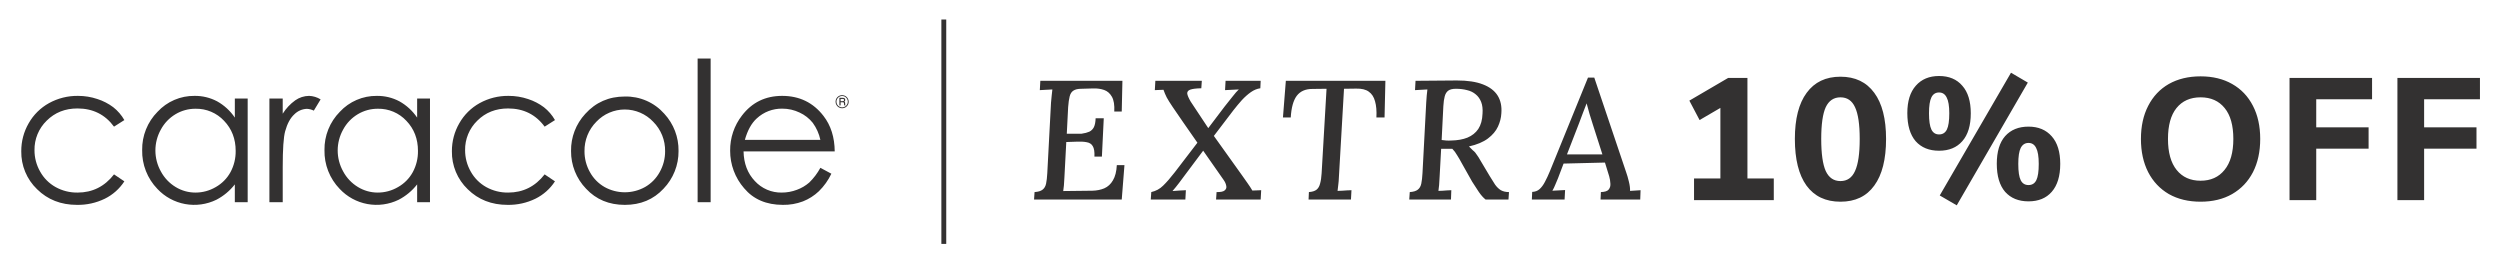
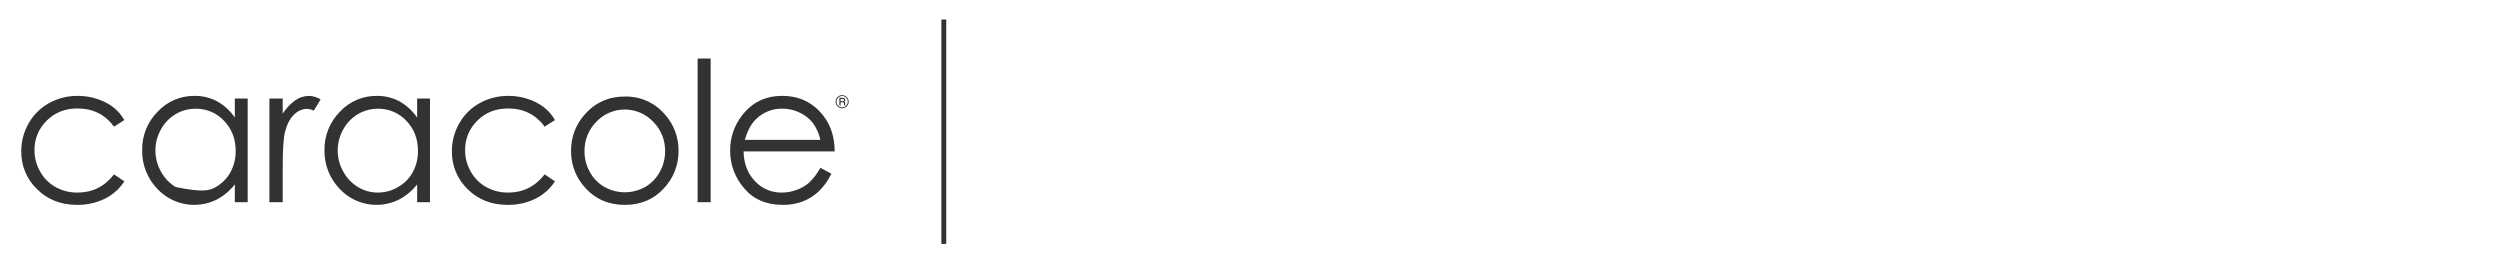
<svg xmlns="http://www.w3.org/2000/svg" width="1025" height="108" viewBox="0 0 1025 108" fill="none">
  <g filter="url(#filter0_d_543_23)">
-     <path d="M240.296 75.378C236.29 71.228 234.075 65.67 234.13 59.902C234.046 54.267 236.135 48.816 239.963 44.679C244.241 39.942 249.649 37.573 256.186 37.573C259.235 37.501 262.264 38.096 265.059 39.317C267.854 40.538 270.348 42.355 272.368 44.641C276.2 48.79 278.288 54.255 278.201 59.903C278.255 65.67 276.041 71.228 272.035 75.379C267.928 79.793 262.646 81.999 256.188 81.999C249.704 81.999 244.407 79.792 240.296 75.378ZM244.515 47.904C242.933 49.494 241.687 51.386 240.85 53.467C240.013 55.549 239.603 57.777 239.644 60.02C239.628 63.013 240.394 65.958 241.866 68.564C243.262 71.118 245.34 73.236 247.868 74.68C250.406 76.094 253.263 76.836 256.169 76.836C259.074 76.836 261.932 76.094 264.47 74.68C266.998 73.235 269.075 71.118 270.472 68.564C271.944 65.958 272.709 63.013 272.693 60.02C272.734 57.775 272.321 55.545 271.481 53.464C270.64 51.382 269.389 49.491 267.801 47.904C266.303 46.321 264.497 45.061 262.496 44.2C260.494 43.338 258.337 42.894 256.158 42.894C253.979 42.894 251.823 43.338 249.821 44.2C247.819 45.061 246.014 46.321 244.515 47.904ZM305.091 75.179C301.371 70.91 299.334 65.433 299.359 59.77C299.3 54.555 301.011 49.474 304.213 45.357C308.314 39.994 313.803 37.312 320.68 37.311C327.764 37.311 333.42 40.058 337.65 45.552C340.655 49.434 342.183 54.277 342.234 60.082H304.856C304.959 65.02 306.5 69.066 309.481 72.222C310.88 73.75 312.59 74.963 314.495 75.779C316.4 76.596 318.458 76.997 320.53 76.956C322.639 76.957 324.731 76.575 326.703 75.827C328.573 75.151 330.302 74.136 331.804 72.832C333.614 71.061 335.148 69.028 336.356 66.801L340.859 69.222C339.591 71.902 337.857 74.335 335.739 76.409C333.849 78.204 331.631 79.616 329.205 80.569C326.58 81.556 323.793 82.04 320.989 81.996C314.211 81.996 308.911 79.723 305.091 75.178V75.179ZM310.248 46.569C308.105 48.522 306.486 51.451 305.391 55.356H336.356C335.82 52.832 334.757 50.449 333.237 48.364C331.789 46.555 329.938 45.111 327.831 44.147C325.623 43.087 323.204 42.539 320.755 42.544C316.864 42.474 313.097 43.917 310.248 46.569ZM191.769 75.591C189.672 73.58 188.012 71.157 186.896 68.475C185.779 65.792 185.229 62.908 185.279 60.003C185.255 55.98 186.303 52.024 188.314 48.54C190.279 45.069 193.166 42.211 196.656 40.281C200.288 38.275 204.381 37.252 208.53 37.31C211.236 37.303 213.925 37.739 216.491 38.6C218.833 39.347 221.032 40.483 222.998 41.959C224.84 43.407 226.383 45.197 227.542 47.232L223.307 49.926C219.644 44.954 214.647 42.467 208.316 42.467C203.257 42.467 199.055 44.131 195.71 47.459C194.087 49.031 192.804 50.919 191.941 53.006C191.077 55.094 190.652 57.337 190.692 59.595C190.685 62.66 191.481 65.672 193.001 68.333C194.477 71.002 196.669 73.205 199.331 74.694C202.089 76.222 205.198 77.002 208.35 76.956C214.451 76.956 219.435 74.469 223.301 69.496L227.536 72.347C225.561 75.397 222.797 77.856 219.539 79.465C215.982 81.199 212.066 82.066 208.109 81.996C201.542 81.996 196.096 79.861 191.769 75.591ZM15.211 75.591C13.113 73.58 11.453 71.158 10.336 68.475C9.22 65.793 8.67 62.908 8.721 60.003C8.697 55.98 9.744 52.024 11.755 48.54C13.721 45.07 16.608 42.211 20.097 40.281C23.73 38.276 27.823 37.252 31.972 37.31C34.678 37.303 37.367 37.739 39.932 38.6C42.275 39.347 44.475 40.483 46.441 41.959C48.282 43.407 49.826 45.197 50.985 47.232L46.747 49.926C43.087 44.954 38.092 42.467 31.761 42.466C26.702 42.466 22.5 44.13 19.155 47.459C17.532 49.031 16.25 50.919 15.388 53.007C14.526 55.094 14.101 57.337 14.141 59.595C14.133 62.66 14.929 65.672 16.449 68.333C17.925 71.003 20.12 73.207 22.784 74.694C25.541 76.222 28.65 77.002 31.802 76.957C37.903 76.957 42.886 74.47 46.751 69.496L50.989 72.348C49.012 75.398 46.247 77.858 42.986 79.466C39.428 81.201 35.509 82.068 31.551 81.996C24.987 81.996 19.54 79.861 15.211 75.591ZM139.277 75.453C137.236 73.344 135.634 70.852 134.563 68.12C133.492 65.388 132.973 62.471 133.036 59.538C132.986 56.633 133.518 53.747 134.599 51.051C135.681 48.354 137.291 45.901 139.334 43.836C141.264 41.748 143.611 40.089 146.222 38.966C148.833 37.842 151.651 37.279 154.494 37.313C157.718 37.267 160.901 38.033 163.751 39.54C166.666 41.164 169.159 43.452 171.027 46.218V38.404H176.295V80.9H171.027V73.598C168.993 76.211 166.42 78.356 163.483 79.887C159.505 81.834 155.007 82.454 150.65 81.656C146.293 80.858 142.307 78.683 139.277 75.452L139.277 75.453ZM146.694 44.83C144.156 46.346 142.079 48.523 140.685 51.129C139.219 53.752 138.451 56.709 138.454 59.714C138.458 62.72 139.232 65.674 140.704 68.295C142.108 70.926 144.196 73.129 146.748 74.673C149.199 76.172 152.018 76.963 154.891 76.956C157.815 76.957 160.685 76.175 163.205 74.694C165.752 73.256 167.845 71.134 169.248 68.567C170.684 65.895 171.413 62.9 171.366 59.867C171.366 54.952 169.783 50.842 166.618 47.538C165.128 45.937 163.316 44.667 161.302 43.814C159.288 42.96 157.117 42.541 154.929 42.583C152.03 42.564 149.181 43.342 146.694 44.83ZM64.534 75.452C62.493 73.343 60.89 70.851 59.818 68.119C58.746 65.387 58.227 62.47 58.289 59.536C58.239 56.631 58.771 53.745 59.854 51.048C60.936 48.352 62.547 45.899 64.591 43.834C66.521 41.747 68.867 40.088 71.478 38.964C74.089 37.841 76.907 37.278 79.749 37.311C82.973 37.266 86.157 38.032 89.008 39.538C91.924 41.162 94.416 43.45 96.283 46.216V38.404H101.547V80.9H96.279V73.598C94.246 76.211 91.673 78.356 88.737 79.887C84.759 81.835 80.261 82.455 75.904 81.657C71.547 80.858 67.561 78.683 64.532 75.452H64.534ZM71.95 44.83C69.413 46.347 67.337 48.525 65.943 51.132C64.478 53.756 63.711 56.712 63.714 59.717C63.717 62.723 64.491 65.677 65.962 68.298C67.367 70.928 69.454 73.131 72.006 74.673C74.457 76.174 77.277 76.964 80.151 76.957C83.074 76.957 85.944 76.176 88.464 74.695C91.011 73.257 93.105 71.135 94.508 68.568C95.943 65.896 96.672 62.901 96.626 59.867C96.626 54.953 95.042 50.843 91.876 47.538C90.385 45.937 88.574 44.668 86.56 43.814C84.546 42.961 82.374 42.541 80.187 42.584C77.287 42.564 74.438 43.341 71.95 44.83ZM286.024 80.903V22H291.365V80.903H286.024ZM110.457 80.903V38.404H115.913V44.614C117.257 42.466 119.008 40.602 121.067 39.127C122.724 37.963 124.695 37.329 126.72 37.308C128.396 37.367 130.028 37.865 131.453 38.751L128.665 43.36C127.784 42.926 126.824 42.675 125.843 42.62C123.902 42.687 122.06 43.489 120.69 44.865C119.035 46.365 117.774 48.689 116.909 51.838C116.248 54.259 115.917 59.155 115.917 66.525V80.9L110.457 80.903ZM343.929 42.029C343.515 41.793 343.173 41.451 342.936 41.039C342.698 40.632 342.572 40.168 342.574 39.697C342.572 39.22 342.697 38.752 342.936 38.341C343.298 37.729 343.887 37.285 344.575 37.104C345.262 36.923 345.993 37.021 346.609 37.376C347.225 37.731 347.676 38.315 347.865 39C348.053 39.685 347.964 40.418 347.616 41.038C347.379 41.45 347.037 41.791 346.625 42.027C346.216 42.266 345.75 42.391 345.277 42.391C344.803 42.391 344.337 42.266 343.928 42.027L343.929 42.029ZM344.117 37.663C343.759 37.866 343.463 38.163 343.261 38.521C343.054 38.877 342.946 39.282 342.947 39.693C342.947 40.103 343.055 40.505 343.26 40.86C343.466 41.214 343.761 41.507 344.117 41.711C344.471 41.916 344.873 42.025 345.282 42.024C345.689 42.026 346.088 41.917 346.439 41.711C346.793 41.506 347.086 41.212 347.289 40.857C347.497 40.503 347.605 40.099 347.603 39.688C347.601 39.279 347.494 38.877 347.29 38.523C347.086 38.168 346.793 37.872 346.441 37.664C346.09 37.458 345.691 37.349 345.284 37.351C344.874 37.349 344.472 37.457 344.117 37.663ZM346.13 41.222C346.092 41.072 346.067 40.919 346.056 40.764L346.031 40.381C346.031 40.278 346.008 40.177 345.963 40.084C345.929 40.026 345.876 39.982 345.813 39.959C345.686 39.926 345.554 39.914 345.423 39.921H344.644V41.221H344.15V38.11H345.448C345.669 38.097 345.891 38.128 346.101 38.201C346.237 38.265 346.351 38.369 346.427 38.499C346.512 38.645 346.556 38.812 346.552 38.981C346.556 39.123 346.525 39.263 346.463 39.391C346.386 39.505 346.284 39.601 346.164 39.67C346.281 39.718 346.379 39.802 346.446 39.909C346.504 40.057 346.529 40.217 346.518 40.376V40.727C346.513 40.873 346.551 41.016 346.628 41.14L346.68 41.223L346.13 41.222ZM344.645 39.479H345.409C345.57 39.493 345.732 39.465 345.881 39.4C345.943 39.358 345.992 39.3 346.024 39.232C346.056 39.164 346.069 39.089 346.062 39.014C346.068 38.95 346.059 38.886 346.037 38.826C346.014 38.766 345.978 38.711 345.932 38.667C345.785 38.577 345.612 38.539 345.441 38.556H344.646L344.645 39.479Z" fill="#333131" />
+     <path d="M240.296 75.378C236.29 71.228 234.075 65.67 234.13 59.902C234.046 54.267 236.135 48.816 239.963 44.679C244.241 39.942 249.649 37.573 256.186 37.573C259.235 37.501 262.264 38.096 265.059 39.317C267.854 40.538 270.348 42.355 272.368 44.641C276.2 48.79 278.288 54.255 278.201 59.903C278.255 65.67 276.041 71.228 272.035 75.379C267.928 79.793 262.646 81.999 256.188 81.999C249.704 81.999 244.407 79.792 240.296 75.378ZM244.515 47.904C242.933 49.494 241.687 51.386 240.85 53.467C240.013 55.549 239.603 57.777 239.644 60.02C239.628 63.013 240.394 65.958 241.866 68.564C243.262 71.118 245.34 73.236 247.868 74.68C250.406 76.094 253.263 76.836 256.169 76.836C259.074 76.836 261.932 76.094 264.47 74.68C266.998 73.235 269.075 71.118 270.472 68.564C271.944 65.958 272.709 63.013 272.693 60.02C272.734 57.775 272.321 55.545 271.481 53.464C270.64 51.382 269.389 49.491 267.801 47.904C266.303 46.321 264.497 45.061 262.496 44.2C260.494 43.338 258.337 42.894 256.158 42.894C253.979 42.894 251.823 43.338 249.821 44.2C247.819 45.061 246.014 46.321 244.515 47.904ZM305.091 75.179C301.371 70.91 299.334 65.433 299.359 59.77C299.3 54.555 301.011 49.474 304.213 45.357C308.314 39.994 313.803 37.312 320.68 37.311C327.764 37.311 333.42 40.058 337.65 45.552C340.655 49.434 342.183 54.277 342.234 60.082H304.856C304.959 65.02 306.5 69.066 309.481 72.222C310.88 73.75 312.59 74.963 314.495 75.779C316.4 76.596 318.458 76.997 320.53 76.956C322.639 76.957 324.731 76.575 326.703 75.827C328.573 75.151 330.302 74.136 331.804 72.832C333.614 71.061 335.148 69.028 336.356 66.801L340.859 69.222C339.591 71.902 337.857 74.335 335.739 76.409C333.849 78.204 331.631 79.616 329.205 80.569C326.58 81.556 323.793 82.04 320.989 81.996C314.211 81.996 308.911 79.723 305.091 75.178V75.179ZM310.248 46.569C308.105 48.522 306.486 51.451 305.391 55.356H336.356C335.82 52.832 334.757 50.449 333.237 48.364C331.789 46.555 329.938 45.111 327.831 44.147C325.623 43.087 323.204 42.539 320.755 42.544C316.864 42.474 313.097 43.917 310.248 46.569ZM191.769 75.591C189.672 73.58 188.012 71.157 186.896 68.475C185.779 65.792 185.229 62.908 185.279 60.003C185.255 55.98 186.303 52.024 188.314 48.54C190.279 45.069 193.166 42.211 196.656 40.281C200.288 38.275 204.381 37.252 208.53 37.31C211.236 37.303 213.925 37.739 216.491 38.6C218.833 39.347 221.032 40.483 222.998 41.959C224.84 43.407 226.383 45.197 227.542 47.232L223.307 49.926C219.644 44.954 214.647 42.467 208.316 42.467C203.257 42.467 199.055 44.131 195.71 47.459C194.087 49.031 192.804 50.919 191.941 53.006C191.077 55.094 190.652 57.337 190.692 59.595C190.685 62.66 191.481 65.672 193.001 68.333C194.477 71.002 196.669 73.205 199.331 74.694C202.089 76.222 205.198 77.002 208.35 76.956C214.451 76.956 219.435 74.469 223.301 69.496L227.536 72.347C225.561 75.397 222.797 77.856 219.539 79.465C215.982 81.199 212.066 82.066 208.109 81.996C201.542 81.996 196.096 79.861 191.769 75.591ZM15.211 75.591C13.113 73.58 11.453 71.158 10.336 68.475C9.22 65.793 8.67 62.908 8.721 60.003C8.697 55.98 9.744 52.024 11.755 48.54C13.721 45.07 16.608 42.211 20.097 40.281C23.73 38.276 27.823 37.252 31.972 37.31C34.678 37.303 37.367 37.739 39.932 38.6C42.275 39.347 44.475 40.483 46.441 41.959C48.282 43.407 49.826 45.197 50.985 47.232L46.747 49.926C43.087 44.954 38.092 42.467 31.761 42.466C26.702 42.466 22.5 44.13 19.155 47.459C17.532 49.031 16.25 50.919 15.388 53.007C14.526 55.094 14.101 57.337 14.141 59.595C14.133 62.66 14.929 65.672 16.449 68.333C17.925 71.003 20.12 73.207 22.784 74.694C25.541 76.222 28.65 77.002 31.802 76.957C37.903 76.957 42.886 74.47 46.751 69.496L50.989 72.348C49.012 75.398 46.247 77.858 42.986 79.466C39.428 81.201 35.509 82.068 31.551 81.996C24.987 81.996 19.54 79.861 15.211 75.591ZM139.277 75.453C137.236 73.344 135.634 70.852 134.563 68.12C133.492 65.388 132.973 62.471 133.036 59.538C132.986 56.633 133.518 53.747 134.599 51.051C135.681 48.354 137.291 45.901 139.334 43.836C141.264 41.748 143.611 40.089 146.222 38.966C148.833 37.842 151.651 37.279 154.494 37.313C157.718 37.267 160.901 38.033 163.751 39.54C166.666 41.164 169.159 43.452 171.027 46.218V38.404H176.295V80.9H171.027V73.598C168.993 76.211 166.42 78.356 163.483 79.887C159.505 81.834 155.007 82.454 150.65 81.656C146.293 80.858 142.307 78.683 139.277 75.452L139.277 75.453ZM146.694 44.83C144.156 46.346 142.079 48.523 140.685 51.129C139.219 53.752 138.451 56.709 138.454 59.714C138.458 62.72 139.232 65.674 140.704 68.295C142.108 70.926 144.196 73.129 146.748 74.673C149.199 76.172 152.018 76.963 154.891 76.956C157.815 76.957 160.685 76.175 163.205 74.694C165.752 73.256 167.845 71.134 169.248 68.567C170.684 65.895 171.413 62.9 171.366 59.867C171.366 54.952 169.783 50.842 166.618 47.538C165.128 45.937 163.316 44.667 161.302 43.814C159.288 42.96 157.117 42.541 154.929 42.583C152.03 42.564 149.181 43.342 146.694 44.83ZM64.534 75.452C62.493 73.343 60.89 70.851 59.818 68.119C58.746 65.387 58.227 62.47 58.289 59.536C58.239 56.631 58.771 53.745 59.854 51.048C60.936 48.352 62.547 45.899 64.591 43.834C66.521 41.747 68.867 40.088 71.478 38.964C74.089 37.841 76.907 37.278 79.749 37.311C82.973 37.266 86.157 38.032 89.008 39.538C91.924 41.162 94.416 43.45 96.283 46.216V38.404H101.547V80.9H96.279V73.598C94.246 76.211 91.673 78.356 88.737 79.887C84.759 81.835 80.261 82.455 75.904 81.657C71.547 80.858 67.561 78.683 64.532 75.452H64.534ZM71.95 44.83C69.413 46.347 67.337 48.525 65.943 51.132C64.478 53.756 63.711 56.712 63.714 59.717C63.717 62.723 64.491 65.677 65.962 68.298C67.367 70.928 69.454 73.131 72.006 74.673C83.074 76.957 85.944 76.176 88.464 74.695C91.011 73.257 93.105 71.135 94.508 68.568C95.943 65.896 96.672 62.901 96.626 59.867C96.626 54.953 95.042 50.843 91.876 47.538C90.385 45.937 88.574 44.668 86.56 43.814C84.546 42.961 82.374 42.541 80.187 42.584C77.287 42.564 74.438 43.341 71.95 44.83ZM286.024 80.903V22H291.365V80.903H286.024ZM110.457 80.903V38.404H115.913V44.614C117.257 42.466 119.008 40.602 121.067 39.127C122.724 37.963 124.695 37.329 126.72 37.308C128.396 37.367 130.028 37.865 131.453 38.751L128.665 43.36C127.784 42.926 126.824 42.675 125.843 42.62C123.902 42.687 122.06 43.489 120.69 44.865C119.035 46.365 117.774 48.689 116.909 51.838C116.248 54.259 115.917 59.155 115.917 66.525V80.9L110.457 80.903ZM343.929 42.029C343.515 41.793 343.173 41.451 342.936 41.039C342.698 40.632 342.572 40.168 342.574 39.697C342.572 39.22 342.697 38.752 342.936 38.341C343.298 37.729 343.887 37.285 344.575 37.104C345.262 36.923 345.993 37.021 346.609 37.376C347.225 37.731 347.676 38.315 347.865 39C348.053 39.685 347.964 40.418 347.616 41.038C347.379 41.45 347.037 41.791 346.625 42.027C346.216 42.266 345.75 42.391 345.277 42.391C344.803 42.391 344.337 42.266 343.928 42.027L343.929 42.029ZM344.117 37.663C343.759 37.866 343.463 38.163 343.261 38.521C343.054 38.877 342.946 39.282 342.947 39.693C342.947 40.103 343.055 40.505 343.26 40.86C343.466 41.214 343.761 41.507 344.117 41.711C344.471 41.916 344.873 42.025 345.282 42.024C345.689 42.026 346.088 41.917 346.439 41.711C346.793 41.506 347.086 41.212 347.289 40.857C347.497 40.503 347.605 40.099 347.603 39.688C347.601 39.279 347.494 38.877 347.29 38.523C347.086 38.168 346.793 37.872 346.441 37.664C346.09 37.458 345.691 37.349 345.284 37.351C344.874 37.349 344.472 37.457 344.117 37.663ZM346.13 41.222C346.092 41.072 346.067 40.919 346.056 40.764L346.031 40.381C346.031 40.278 346.008 40.177 345.963 40.084C345.929 40.026 345.876 39.982 345.813 39.959C345.686 39.926 345.554 39.914 345.423 39.921H344.644V41.221H344.15V38.11H345.448C345.669 38.097 345.891 38.128 346.101 38.201C346.237 38.265 346.351 38.369 346.427 38.499C346.512 38.645 346.556 38.812 346.552 38.981C346.556 39.123 346.525 39.263 346.463 39.391C346.386 39.505 346.284 39.601 346.164 39.67C346.281 39.718 346.379 39.802 346.446 39.909C346.504 40.057 346.529 40.217 346.518 40.376V40.727C346.513 40.873 346.551 41.016 346.628 41.14L346.68 41.223L346.13 41.222ZM344.645 39.479H345.409C345.57 39.493 345.732 39.465 345.881 39.4C345.943 39.358 345.992 39.3 346.024 39.232C346.056 39.164 346.069 39.089 346.062 39.014C346.068 38.95 346.059 38.886 346.037 38.826C346.014 38.766 345.978 38.711 345.932 38.667C345.785 38.577 345.612 38.539 345.441 38.556H344.646L344.645 39.479Z" fill="#333131" />
    <line x1="386.961" y1="6" x2="386.961" y2="98" stroke="#333131" stroke-width="2" />
-     <path fill-rule="evenodd" clip-rule="evenodd" d="M795.296 78.138L802.262 82.19L831.406 31.862L824.511 27.811L795.296 78.138ZM785.415 55.889C787.737 58.495 790.936 59.798 795.011 59.798C799.087 59.798 802.262 58.495 804.537 55.889C806.859 53.282 808.02 49.468 808.02 44.444C808.02 39.516 806.859 35.748 804.537 33.142C802.262 30.488 799.087 29.161 795.011 29.161C790.983 29.161 787.808 30.488 785.486 33.142C783.164 35.748 782.003 39.492 782.003 44.373C782.003 49.397 783.14 53.235 785.415 55.889ZM798.21 51.126C797.547 52.453 796.48 53.117 795.011 53.117C793.59 53.117 792.547 52.453 791.883 51.126C791.22 49.752 790.888 47.525 790.888 44.444C790.888 41.411 791.22 39.231 791.883 37.904C792.547 36.578 793.59 35.914 795.011 35.914C796.433 35.914 797.475 36.601 798.139 37.976C798.85 39.303 799.205 41.459 799.205 44.444C799.205 47.572 798.873 49.799 798.21 51.126ZM822.094 76.645C824.416 79.252 827.615 80.555 831.691 80.555C835.766 80.555 838.941 79.252 841.216 76.645C843.538 73.992 844.699 70.177 844.699 65.201C844.699 60.272 843.538 56.505 841.216 53.898C838.894 51.245 835.719 49.918 831.691 49.918C827.615 49.918 824.416 51.221 822.094 53.827C819.82 56.434 818.682 60.201 818.682 65.13C818.682 70.153 819.82 73.992 822.094 76.645ZM834.89 71.883C834.226 73.21 833.16 73.873 831.691 73.873C830.222 73.873 829.155 73.21 828.492 71.883C827.828 70.556 827.497 68.329 827.497 65.201C827.497 62.168 827.828 59.988 828.492 58.661C829.203 57.287 830.269 56.6 831.691 56.6C833.112 56.6 834.155 57.287 834.818 58.661C835.529 59.988 835.885 62.168 835.885 65.201C835.885 68.329 835.553 70.556 834.89 71.883ZM902.235 80.697C897.259 80.697 892.923 79.654 889.226 77.569C885.577 75.437 882.758 72.451 880.767 68.613C878.777 64.727 877.782 60.177 877.782 54.964C877.782 49.752 878.777 45.226 880.767 41.387C882.758 37.501 885.577 34.516 889.226 32.431C892.923 30.346 897.259 29.303 902.235 29.303C907.211 29.303 911.523 30.346 915.172 32.431C918.868 34.516 921.712 37.501 923.702 41.387C925.693 45.226 926.688 49.752 926.688 54.964C926.688 60.177 925.693 64.727 923.702 68.613C921.712 72.451 918.868 75.437 915.172 77.569C911.523 79.654 907.211 80.697 902.235 80.697ZM902.235 72.096C906.405 72.096 909.675 70.627 912.044 67.689C914.461 64.75 915.67 60.509 915.67 54.964C915.67 49.42 914.485 45.202 912.115 42.311C909.746 39.373 906.452 37.904 902.235 37.904C898.017 37.904 894.723 39.373 892.354 42.311C890.032 45.202 888.871 49.42 888.871 54.964C888.871 60.509 890.056 64.75 892.425 67.689C894.795 70.627 898.064 72.096 902.235 72.096ZM653.65 29.811L666.793 68.823C667.117 69.704 667.465 70.909 667.836 72.439C668.207 73.923 668.369 75.198 668.323 76.264L672.634 75.986L672.495 79.811H656.223L656.362 76.751C657.984 76.704 659.051 76.357 659.561 75.708C660.117 75.012 660.349 74.178 660.256 73.204C660.21 72.231 660.047 71.257 659.769 70.283L658.031 64.651L641.063 65.068L638.768 71.118C638.397 72.045 638.026 72.926 637.655 73.76C637.331 74.595 636.937 75.406 636.473 76.194L641.689 75.916L641.48 79.811H628.059L628.198 76.681C629.403 76.635 630.4 76.264 631.188 75.569C632.022 74.827 632.764 73.83 633.413 72.578C634.109 71.28 634.781 69.843 635.43 68.267L651.077 29.811H653.65ZM650.52 40.381C650.103 41.493 649.616 42.745 649.06 44.136C648.55 45.527 647.994 47.01 647.391 48.587L642.454 61.313H656.988L653.093 49.143L651.702 44.692C651.285 43.209 650.891 41.772 650.52 40.381ZM597.335 30.992C601.693 30.992 605.239 31.525 607.974 32.592C610.756 33.658 612.773 35.188 614.025 37.181C615.276 39.175 615.786 41.609 615.554 44.483C615.462 46.291 614.998 48.099 614.164 49.907C613.329 51.715 611.962 53.338 610.061 54.775C608.16 56.212 605.564 57.302 602.272 58.044L603.802 59.574C604.219 59.898 604.567 60.223 604.845 60.547C605.123 60.872 605.401 61.266 605.68 61.729C606.004 62.147 606.398 62.773 606.862 63.607L610.756 70.144C611.591 71.535 612.332 72.717 612.981 73.69C613.677 74.664 614.465 75.429 615.346 75.985C616.273 76.495 617.386 76.75 618.684 76.75L618.475 79.81H609.087C608.114 79.022 607.186 77.979 606.306 76.681C605.425 75.383 604.521 73.992 603.593 72.508L599.212 64.72C598.702 63.746 598.123 62.749 597.474 61.729C596.871 60.663 596.199 59.759 595.457 59.017H593.858H592.05H590.867L590.242 70.492C590.195 71.743 590.126 72.879 590.033 73.899C589.94 74.873 589.847 75.661 589.755 76.263C590.311 76.217 590.891 76.194 591.493 76.194C592.142 76.147 592.768 76.101 593.371 76.055C594.02 76.008 594.576 75.985 595.04 75.985L594.901 79.81H577.794L578.002 76.75C579.486 76.657 580.575 76.333 581.271 75.777C582.013 75.22 582.499 74.386 582.731 73.273C582.963 72.16 583.125 70.746 583.218 69.031L584.748 40.102C584.794 39.082 584.864 38.109 584.956 37.181C585.049 36.208 585.142 35.373 585.235 34.678C584.446 34.724 583.566 34.771 582.592 34.817C581.665 34.863 580.853 34.91 580.158 34.956L580.367 31.131C583.195 31.085 586 31.062 588.781 31.062C591.609 31.015 594.46 30.992 597.335 30.992ZM596.917 34.4C595.527 34.4 594.484 34.655 593.788 35.165C593.093 35.675 592.606 36.463 592.328 37.529C592.05 38.549 591.864 39.894 591.771 41.562L591.076 55.401C591.725 55.447 592.351 55.517 592.954 55.61C593.603 55.656 594.298 55.656 595.04 55.61C597.59 55.563 599.792 55.169 601.646 54.428C603.547 53.639 605.031 52.457 606.097 50.881C607.163 49.258 607.743 47.172 607.835 44.622C607.974 42.721 607.789 41.122 607.279 39.824C606.769 38.526 606.027 37.483 605.054 36.695C604.08 35.86 602.898 35.281 601.507 34.956C600.116 34.585 598.586 34.4 596.917 34.4ZM567.665 46.15L568.012 31.129H527.192L526.01 46.15H529.209C529.44 42.163 530.252 39.219 531.642 37.318C533.08 35.417 535.212 34.467 538.04 34.467L543.882 34.397L541.865 69.029C541.772 70.698 541.564 72.112 541.239 73.271C540.961 74.383 540.474 75.218 539.779 75.774C539.083 76.33 538.04 76.655 536.649 76.748L536.51 79.807H553.896L554.104 75.983C553.548 75.983 552.945 76.006 552.296 76.052C551.647 76.099 550.975 76.145 550.279 76.191C549.63 76.191 549.005 76.215 548.402 76.261C548.495 75.658 548.587 74.87 548.68 73.896C548.819 72.876 548.912 71.741 548.958 70.489L551.044 34.397L556.051 34.328C558.277 34.281 559.992 34.699 561.197 35.579C562.449 36.46 563.307 37.782 563.77 39.543C564.28 41.305 564.466 43.507 564.327 46.15H567.665ZM471.814 79.807L472.023 76.748C473.923 76.33 475.546 75.45 476.891 74.105C478.281 72.761 479.858 70.953 481.619 68.681L490.938 56.511C488.666 53.22 486.696 50.392 485.027 48.027C483.404 45.663 481.99 43.6 480.785 41.838C479.719 40.262 478.907 38.964 478.351 37.944C477.841 36.924 477.4 35.881 477.03 34.814C476.334 34.861 475.708 34.884 475.152 34.884C474.642 34.884 474.086 34.907 473.483 34.953L473.692 31.129H492.746L492.537 34.188C490.451 34.235 488.944 34.42 488.017 34.745C487.136 35.069 486.719 35.602 486.765 36.344C486.858 37.086 487.322 38.175 488.156 39.613L495.388 50.531L502.134 41.629C503.339 40.099 504.429 38.732 505.402 37.526C506.376 36.275 507.21 35.324 507.906 34.675C507.025 34.722 506.075 34.768 505.055 34.814C504.035 34.861 503.107 34.907 502.273 34.953L502.482 31.129H516.877L516.738 34.188C515.393 34.374 514.095 34.907 512.843 35.788C511.591 36.669 510.363 37.758 509.158 39.056C507.999 40.355 506.84 41.745 505.68 43.229L497.683 53.73L509.366 70.072C510.108 71.092 510.827 72.112 511.522 73.132C512.217 74.105 512.866 75.102 513.469 76.122C514.165 76.075 514.79 76.052 515.347 76.052C515.903 76.052 516.483 76.029 517.085 75.983L516.877 79.807H498.587L498.796 76.748C500.465 76.794 501.578 76.562 502.134 76.052C502.737 75.542 502.945 74.916 502.76 74.175C502.621 73.386 502.273 72.598 501.717 71.81L493.302 59.78L486.07 69.446C485.143 70.698 484.262 71.88 483.427 72.992C482.593 74.105 481.689 75.218 480.715 76.33C481.596 76.238 482.523 76.168 483.497 76.122C484.47 76.075 485.375 76.029 486.209 75.983L486 79.807H471.814ZM459.914 43.716L460.192 31.129H426.534L426.326 34.953C427.067 34.907 427.902 34.861 428.829 34.814C429.803 34.768 430.684 34.722 431.472 34.675C431.379 35.371 431.286 36.205 431.194 37.179C431.101 38.106 431.008 39.08 430.915 40.099L429.386 69.029C429.293 70.744 429.131 72.158 428.899 73.271C428.667 74.383 428.18 75.218 427.438 75.774C426.743 76.33 425.653 76.655 424.17 76.748L423.961 79.807H459.914L461.027 65.691H457.897C457.758 68.333 457.225 70.419 456.298 71.949C455.417 73.479 454.235 74.569 452.751 75.218C451.314 75.82 449.691 76.145 447.883 76.191L435.922 76.33C436.015 75.728 436.108 74.963 436.201 74.035C436.293 73.062 436.363 71.949 436.409 70.698L437.174 56.233L441.207 56.094C442.923 56.001 444.36 56.071 445.519 56.303C446.678 56.488 447.513 57.021 448.023 57.902C448.579 58.783 448.811 60.22 448.718 62.214H451.778L452.543 46.497H449.205C449.158 48.027 448.927 49.233 448.509 50.113C448.092 50.948 447.466 51.574 446.632 51.991C445.797 52.362 444.731 52.64 443.433 52.825H437.383L437.939 41.908C438.078 40.053 438.287 38.593 438.565 37.526C438.843 36.414 439.353 35.626 440.095 35.162C440.837 34.652 441.949 34.397 443.433 34.397L448.231 34.258C449.854 34.212 451.337 34.42 452.682 34.884C454.026 35.347 455.093 36.275 455.881 37.666C456.669 39.056 456.993 41.073 456.854 43.716H459.914ZM982.942 80.06V29.945H1016.78V38.689H993.889V50.205H1015.36V58.948H993.889V80.06H982.942ZM938.708 29.945V80.06H949.655V58.948H971.123V50.205H949.655V38.689H972.545V29.945H938.708ZM754.592 80.698C748.526 80.698 743.882 78.495 740.659 74.087C737.484 69.68 735.896 63.306 735.896 54.966C735.896 46.72 737.508 40.417 740.73 36.057C743.953 31.65 748.573 29.446 754.592 29.446C760.61 29.446 765.231 31.65 768.453 36.057C771.676 40.417 773.287 46.72 773.287 54.966C773.287 63.306 771.676 69.68 768.453 74.087C765.278 78.495 760.657 80.698 754.592 80.698ZM754.592 72.239C757.34 72.239 759.331 70.865 760.563 68.116C761.842 65.368 762.482 60.984 762.482 54.966C762.482 48.995 761.842 44.658 760.563 41.957C759.331 39.256 757.34 37.905 754.592 37.905C751.843 37.905 749.829 39.256 748.549 41.957C747.317 44.658 746.701 48.995 746.701 54.966C746.701 60.984 747.317 65.368 748.549 68.116C749.829 70.865 751.843 72.239 754.592 72.239ZM727.252 71.174H716.448V29.945H708.557L692.634 39.258L696.828 47.219L705.358 42.243V71.174H694.554V80.06H727.252V71.174Z" fill="#333131" />
  </g>
  <defs>
    <filter id="filter0_d_543_23" x="0.718" y="0" width="1024.06" height="108" filterUnits="userSpaceOnUse" color-interpolation-filters="sRGB">
      <feFlood flood-opacity="0" result="BackgroundImageFix" />
      <feColorMatrix in="SourceAlpha" type="matrix" values="0 0 0 0 0 0 0 0 0 0 0 0 0 0 0 0 0 0 127 0" result="hardAlpha" />
      <feOffset dy="2" />
      <feGaussianBlur stdDeviation="4" />
      <feComposite in2="hardAlpha" operator="out" />
      <feColorMatrix type="matrix" values="0 0 0 0 0.119 0 0 0 0 0.119 0 0 0 0 0.119 0 0 0 0.25 0" />
      <feBlend mode="normal" in2="BackgroundImageFix" result="effect1_dropShadow_543_23" />
      <feBlend mode="normal" in="SourceGraphic" in2="effect1_dropShadow_543_23" result="shape" />
    </filter>
  </defs>
</svg>